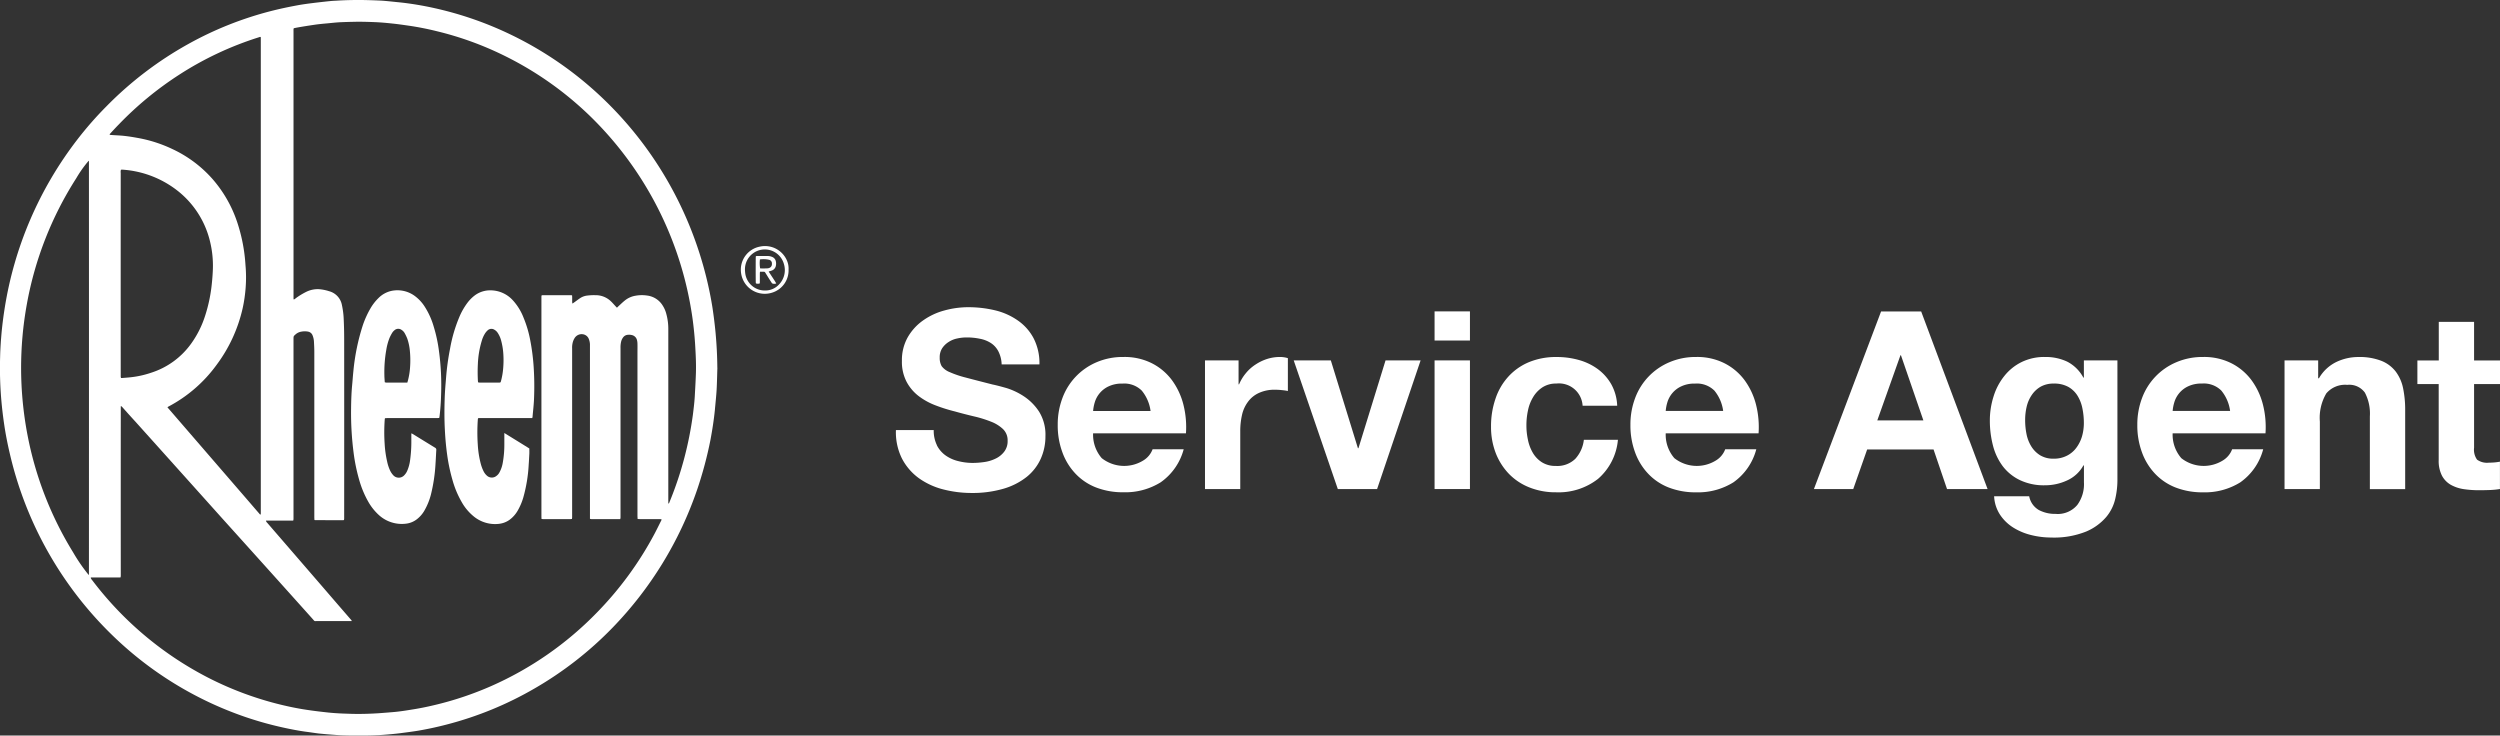
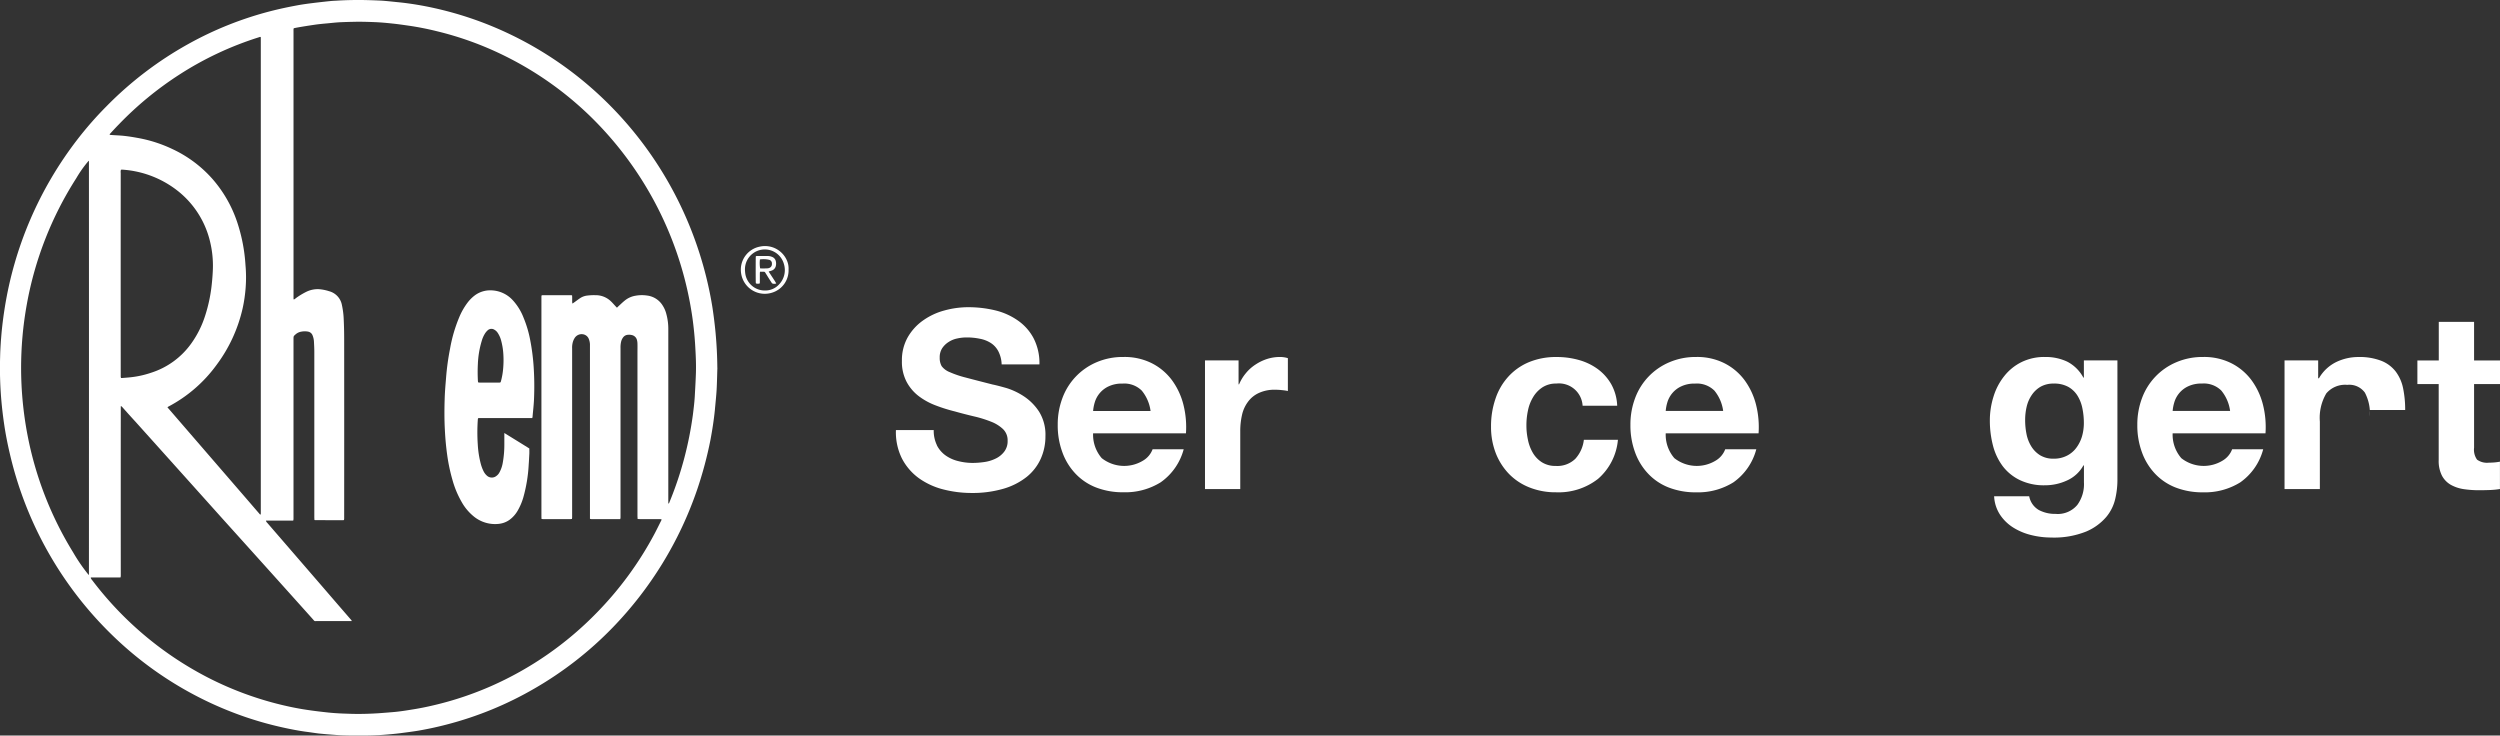
<svg xmlns="http://www.w3.org/2000/svg" width="211.682" height="62.282" viewBox="0 0 211.682 62.282">
  <rect x="0" y="0" width="211.682" height="62.282" fill="#333333" stroke="none" />
  <g transform="translate(0 -0.002)">
    <path d="M24.043,18.745a2.407,2.407,0,0,0,.727.852,3.116,3.116,0,0,0,1.062.483,4.976,4.976,0,0,0,1.265.159,6.84,6.84,0,0,0,.951-.074A3.172,3.172,0,0,0,29,19.881a1.989,1.989,0,0,0,.734-.579,1.442,1.442,0,0,0,.3-.94,1.311,1.311,0,0,0-.387-.985,3.1,3.1,0,0,0-1.025-.634,9.911,9.911,0,0,0-1.427-.443q-.8-.188-1.626-.42a13.683,13.683,0,0,1-1.641-.516,5.642,5.642,0,0,1-1.431-.789,3.71,3.71,0,0,1-1.022-1.213,3.647,3.647,0,0,1-.391-1.759,3.928,3.928,0,0,1,.494-2.006,4.447,4.447,0,0,1,1.3-1.424,5.636,5.636,0,0,1,1.811-.845A7.6,7.6,0,0,1,26.7,7.054a9.664,9.664,0,0,1,2.264.262,5.635,5.635,0,0,1,1.925.856,4.241,4.241,0,0,1,1.339,1.5,4.6,4.6,0,0,1,.5,2.224h-3.2a2.6,2.6,0,0,0-.284-1.117,1.859,1.859,0,0,0-.642-.7,2.621,2.621,0,0,0-.918-.354,5.336,5.336,0,0,0-1.125-.111,3.67,3.67,0,0,0-.8.089,2.067,2.067,0,0,0-.727.3,1.824,1.824,0,0,0-.538.524,1.411,1.411,0,0,0-.21.8,1.384,1.384,0,0,0,.166.719,1.557,1.557,0,0,0,.668.5,8.388,8.388,0,0,0,1.368.465q.874.232,2.283.59c.28.055.675.159,1.173.3a5.841,5.841,0,0,1,1.483.708,4.5,4.5,0,0,1,1.276,1.294,3.694,3.694,0,0,1,.535,2.076,4.6,4.6,0,0,1-.4,1.914,4.179,4.179,0,0,1-1.188,1.53,5.751,5.751,0,0,1-1.962,1,9.359,9.359,0,0,1-2.707.361,9.664,9.664,0,0,1-2.408-.306,6.132,6.132,0,0,1-2.069-.959,4.774,4.774,0,0,1-1.42-1.663,4.985,4.985,0,0,1-.505-2.4h3.2a2.8,2.8,0,0,0,.273,1.287" transform="translate(55.284 18.96)" fill="#fff" />
    <path d="M28.014,16.77a3.072,3.072,0,0,0,3.5.2,1.873,1.873,0,0,0,.8-.955h2.633A4.972,4.972,0,0,1,33,18.81a5.675,5.675,0,0,1-3.157.845,6.262,6.262,0,0,1-2.32-.409,4.775,4.775,0,0,1-1.744-1.173,5.182,5.182,0,0,1-1.106-1.811,6.55,6.55,0,0,1-.391-2.316,6.31,6.31,0,0,1,.4-2.275,5.275,5.275,0,0,1,2.9-3.031A5.612,5.612,0,0,1,29.847,8.2a5.123,5.123,0,0,1,2.419.538,4.847,4.847,0,0,1,1.7,1.442,5.981,5.981,0,0,1,.959,2.062,7.761,7.761,0,0,1,.214,2.423H27.277a3.038,3.038,0,0,0,.738,2.109m3.378-5.731a2.1,2.1,0,0,0-1.63-.59,2.594,2.594,0,0,0-1.191.243,2.18,2.18,0,0,0-1.158,1.357,3.476,3.476,0,0,0-.136.719h4.864a3.42,3.42,0,0,0-.749-1.73" transform="translate(65.279 22.029)" fill="#fff" />
    <path d="M30.509,8.488v2.025h.044a3.7,3.7,0,0,1,.568-.937,3.555,3.555,0,0,1,.822-.738,4,4,0,0,1,.988-.476,3.633,3.633,0,0,1,1.1-.166,2.32,2.32,0,0,1,.653.1v2.781a4.436,4.436,0,0,0-.505-.074,5.084,5.084,0,0,0-.568-.033,3.145,3.145,0,0,0-1.39.277A2.341,2.341,0,0,0,31.3,12a2.913,2.913,0,0,0-.5,1.106,6.151,6.151,0,0,0-.148,1.368v4.909H27.666V8.488Z" transform="translate(74.364 22.032)" fill="#fff" />
-     <path d="M33.433,19.166,29.7,8.276h3.142l2.294,7.435h.044l2.294-7.435h2.969L36.76,19.166Z" transform="translate(79.843 22.244)" fill="#fff" />
-     <path d="M32.937,7.15h2.995V9.617H32.937Zm2.995,15.043H32.937V11.3h2.995Z" transform="translate(88.532 19.218)" fill="#fff" />
    <path d="M39.773,10.447a2.1,2.1,0,0,0-1.2.328,2.537,2.537,0,0,0-.789.841,3.51,3.51,0,0,0-.431,1.14,5.868,5.868,0,0,0-.125,1.232,5.612,5.612,0,0,0,.125,1.2,3.539,3.539,0,0,0,.409,1.106,2.341,2.341,0,0,0,.767.811,2.119,2.119,0,0,0,1.18.317,2.188,2.188,0,0,0,1.656-.6,2.869,2.869,0,0,0,.727-1.612h2.884a4.949,4.949,0,0,1-1.685,3.308,5.426,5.426,0,0,1-3.559,1.136,5.961,5.961,0,0,1-2.242-.409,4.95,4.95,0,0,1-1.741-1.151,5.3,5.3,0,0,1-1.117-1.755,6.142,6.142,0,0,1-.4-2.246,7.109,7.109,0,0,1,.372-2.346,5.208,5.208,0,0,1,1.084-1.877,4.911,4.911,0,0,1,1.744-1.232A5.96,5.96,0,0,1,39.8,8.2a6.8,6.8,0,0,1,1.866.251,4.931,4.931,0,0,1,1.6.767A4.141,4.141,0,0,1,44.409,10.5a4.052,4.052,0,0,1,.505,1.822H41.986a2.006,2.006,0,0,0-2.213-1.877" transform="translate(92.018 22.032)" fill="#fff" />
    <path d="M41.161,16.77a3.072,3.072,0,0,0,3.5.2,1.873,1.873,0,0,0,.8-.955h2.633a4.972,4.972,0,0,1-1.94,2.8,5.675,5.675,0,0,1-3.157.845,6.262,6.262,0,0,1-2.32-.409,4.775,4.775,0,0,1-1.744-1.173,5.182,5.182,0,0,1-1.106-1.811,6.55,6.55,0,0,1-.391-2.316,6.31,6.31,0,0,1,.4-2.275,5.275,5.275,0,0,1,2.9-3.031A5.612,5.612,0,0,1,42.994,8.2a5.123,5.123,0,0,1,2.419.538,4.847,4.847,0,0,1,1.7,1.442,5.981,5.981,0,0,1,.959,2.062,7.761,7.761,0,0,1,.214,2.423H40.424a3.038,3.038,0,0,0,.738,2.109m3.378-5.731a2.1,2.1,0,0,0-1.63-.59,2.594,2.594,0,0,0-1.191.243A2.18,2.18,0,0,0,40.56,12.05a3.477,3.477,0,0,0-.136.719h4.864a3.42,3.42,0,0,0-.749-1.73" transform="translate(100.617 22.029)" fill="#fff" />
-     <path d="M50.727,7.151,56.351,22.19H52.917l-1.14-3.349H46.154L44.977,22.19h-3.33L47.334,7.151Zm.188,9.227-1.9-5.517h-.041l-1.962,5.517Z" transform="translate(111.943 19.221)" fill="#fff" />
    <path d="M56.314,20.178a3.665,3.665,0,0,1-.771,1.571,4.586,4.586,0,0,1-1.7,1.232,7.318,7.318,0,0,1-2.991.505,6.961,6.961,0,0,1-1.63-.2,5.149,5.149,0,0,1-1.519-.623,3.706,3.706,0,0,1-1.136-1.084,3.116,3.116,0,0,1-.516-1.586h2.969a1.711,1.711,0,0,0,.819,1.165,2.926,2.926,0,0,0,1.412.328,2.159,2.159,0,0,0,1.844-.76,2.969,2.969,0,0,0,.561-1.918V17.379h-.044a2.958,2.958,0,0,1-1.379,1.272,4.428,4.428,0,0,1-1.885.413,4.706,4.706,0,0,1-2.106-.435,4,4,0,0,1-1.457-1.176,4.984,4.984,0,0,1-.83-1.748,8.406,8.406,0,0,1-.266-2.117,6.7,6.7,0,0,1,.31-2.032,5.193,5.193,0,0,1,.9-1.726,4.262,4.262,0,0,1,1.46-1.191A4.352,4.352,0,0,1,50.365,8.2a4.242,4.242,0,0,1,1.885.4,3.236,3.236,0,0,1,1.357,1.346h.044V8.487h2.84v10.2a7.094,7.094,0,0,1-.177,1.494m-4.1-3.622a2.259,2.259,0,0,0,.8-.675,3.052,3.052,0,0,0,.476-.955,4.069,4.069,0,0,0,.159-1.129,6.16,6.16,0,0,0-.129-1.276,3.235,3.235,0,0,0-.42-1.062,2.176,2.176,0,0,0-.782-.738,2.461,2.461,0,0,0-1.221-.273,2.222,2.222,0,0,0-1.084.251,2.291,2.291,0,0,0-.756.69,2.919,2.919,0,0,0-.443.985,4.886,4.886,0,0,0-.136,1.173,5.954,5.954,0,0,0,.114,1.169,3.134,3.134,0,0,0,.4,1.04,2.3,2.3,0,0,0,.749.76,2.112,2.112,0,0,0,1.154.291,2.365,2.365,0,0,0,1.117-.251" transform="translate(122.797 22.029)" fill="#fff" />
    <path d="M52.8,16.77a3.072,3.072,0,0,0,3.5.2,1.873,1.873,0,0,0,.8-.955H59.73a4.972,4.972,0,0,1-1.94,2.8,5.675,5.675,0,0,1-3.157.845,6.262,6.262,0,0,1-2.32-.409,4.775,4.775,0,0,1-1.744-1.173,5.182,5.182,0,0,1-1.106-1.811,6.55,6.55,0,0,1-.391-2.316,6.31,6.31,0,0,1,.4-2.275,5.275,5.275,0,0,1,2.9-3.031A5.613,5.613,0,0,1,54.633,8.2a5.123,5.123,0,0,1,2.419.538,4.847,4.847,0,0,1,1.7,1.442,5.981,5.981,0,0,1,.959,2.062,7.761,7.761,0,0,1,.214,2.423H52.063A3.038,3.038,0,0,0,52.8,16.77m3.378-5.731a2.1,2.1,0,0,0-1.63-.59,2.594,2.594,0,0,0-1.191.243A2.18,2.18,0,0,0,52.2,12.05a3.478,3.478,0,0,0-.136.719h4.864a3.42,3.42,0,0,0-.749-1.73" transform="translate(131.901 22.029)" fill="#fff" />
-     <path d="M55.3,8.488V10h.066a3.429,3.429,0,0,1,1.471-1.379A4.316,4.316,0,0,1,58.688,8.2a5.1,5.1,0,0,1,1.969.325,2.878,2.878,0,0,1,1.21.907,3.519,3.519,0,0,1,.623,1.409,8.892,8.892,0,0,1,.177,1.844v6.7H59.677V13.227a3.823,3.823,0,0,0-.42-2.01,1.63,1.63,0,0,0-1.494-.66,2.083,2.083,0,0,0-1.774.723,4.069,4.069,0,0,0-.546,2.39v5.709H52.452V8.488Z" transform="translate(140.986 22.032)" fill="#fff" />
+     <path d="M55.3,8.488V10h.066a3.429,3.429,0,0,1,1.471-1.379A4.316,4.316,0,0,1,58.688,8.2a5.1,5.1,0,0,1,1.969.325,2.878,2.878,0,0,1,1.21.907,3.519,3.519,0,0,1,.623,1.409,8.892,8.892,0,0,1,.177,1.844H59.677V13.227a3.823,3.823,0,0,0-.42-2.01,1.63,1.63,0,0,0-1.494-.66,2.083,2.083,0,0,0-1.774.723,4.069,4.069,0,0,0-.546,2.39v5.709H52.452V8.488Z" transform="translate(140.986 22.032)" fill="#fff" />
    <path d="M62.5,10.655v2H60.3v5.392a1.451,1.451,0,0,0,.254,1.01,1.44,1.44,0,0,0,1.007.254q.254,0,.487-.022a3.993,3.993,0,0,0,.443-.063v2.316a6.8,6.8,0,0,1-.845.085c-.306.011-.612.018-.907.018a8.769,8.769,0,0,1-1.313-.092,3.2,3.2,0,0,1-1.1-.369,1.952,1.952,0,0,1-.749-.778,2.755,2.755,0,0,1-.273-1.328V12.657H55.5v-2h1.811V7.391H60.3v3.264Z" transform="translate(149.187 19.866)" fill="#fff" />
    <path d="M10.248,32.005c.037,0,.077,0,.118,0,.24-.018.487-.037.727-.063a8,8,0,0,0,1.689-.376,6.657,6.657,0,0,0,3.4-2.464,8.369,8.369,0,0,0,1.184-2.357,12.911,12.911,0,0,0,.542-2.471c.059-.505.1-1.01.118-1.512a8.615,8.615,0,0,0-.229-2.257,7.742,7.742,0,0,0-2.53-4.164,8.467,8.467,0,0,0-4.927-1.977.311.311,0,0,0-.1.015.635.635,0,0,0-.018.262q-.006,8.541,0,17.075c0,.066,0,.125,0,.188a.568.568,0,0,0,.026.1M7.508,48.682c.007-.015.022-.026.022-.041q.006-17.486,0-34.969a.2.2,0,0,0-.018-.063,10.032,10.032,0,0,0-1.051,1.479A29.455,29.455,0,0,0,2.275,25.747a30.158,30.158,0,0,0,.052,11.078,29.459,29.459,0,0,0,3.861,9.939,14.7,14.7,0,0,0,1.32,1.918m6.668-14.2c.052.063.089.114.133.159q3.38,3.911,6.756,7.818c.3.347.586.686.885,1.025.03.037.052.089.122.081a.559.559,0,0,0,.011-.077q0-20.158,0-40.313l-.018-.048a.277.277,0,0,0-.055,0c-.048.015-.092.033-.144.048A27.719,27.719,0,0,0,15.216,6.3a28.676,28.676,0,0,0-5.156,4.237c-.243.247-.476.5-.708.752-.03.037-.085.066-.052.129l.107.011c.384.03.756.037,1.136.081.406.044.811.114,1.217.188a11.5,11.5,0,0,1,2.8.907,10.37,10.37,0,0,1,3.448,2.57A10.7,10.7,0,0,1,20.1,18.861a14.164,14.164,0,0,1,.686,3.592,11.437,11.437,0,0,1,.015,1.881,12.22,12.22,0,0,1-.251,1.752,12.653,12.653,0,0,1-2.224,4.827A11.872,11.872,0,0,1,14.3,34.406c-.037.018-.07.044-.122.074m8.342,9.6a.3.3,0,0,0,.1.181q2.412,2.788,4.824,5.58,1.123,1.306,2.246,2.6c.037.044.085.077.089.148h-2.9c-.3,0-.207.044-.409-.181Q22.608,48.1,18.731,43.8q-3.623-4.044-7.247-8.077-.564-.614-1.117-1.239c-.037-.033-.063-.092-.14-.089,0,.085,0,.173,0,.251q-.006,6.965,0,13.926c0,.063,0,.136,0,.2,0,.041-.018.074-.026.125H8.556c-.254,0-.505,0-.752,0-.041,0-.1-.018-.125.033a.667.667,0,0,0,.129.2A28.85,28.85,0,0,0,17.857,57.5a28.063,28.063,0,0,0,5.58,2.084c.719.184,1.446.343,2.183.465.5.081,1.007.151,1.516.21.417.048.837.1,1.261.125.443.033.889.044,1.335.059.767.022,1.534,0,2.3-.048.417-.03.837-.063,1.261-.1.5-.041,1-.118,1.5-.2.656-.1,1.306-.229,1.955-.384a27.742,27.742,0,0,0,4.8-1.6,28.525,28.525,0,0,0,8.98-6.229,28.95,28.95,0,0,0,4.886-6.671c.192-.361.372-.734.557-1.1.018-.041.063-.081.026-.148-.063,0-.125-.007-.2-.007h-1.6a2.086,2.086,0,0,1-.21-.015c0-.1-.011-.177-.011-.262V29.859c0-.243.007-.487,0-.734a1.3,1.3,0,0,0-.037-.313.575.575,0,0,0-.465-.446.907.907,0,0,0-.284-.018.542.542,0,0,0-.439.236.978.978,0,0,0-.155.332,2.064,2.064,0,0,0-.055.546V43.633c0,.063,0,.136,0,.2a.689.689,0,0,1-.026.125H50.251c-.059,0-.122,0-.184,0a.956.956,0,0,1-.114-.026v-14.5c0-.092,0-.184,0-.269a1.344,1.344,0,0,0-.1-.468.633.633,0,0,0-.409-.372.7.7,0,0,0-.793.31,1.3,1.3,0,0,0-.144.321,1.7,1.7,0,0,0-.063.546V43.622c0,.063,0,.133,0,.2l-.018.122c-.055,0-.1.015-.151.015H46.01c-.052,0-.1-.011-.159-.018,0-.085-.007-.151-.007-.225v-18.6c0-.037.015-.07.018-.111.037,0,.059-.011.089-.011h2.39a.648.648,0,0,1,.1.018c0,.063.007.111.007.17,0,.133,0,.269,0,.4a.467.467,0,0,0,.03.125c.059-.044.107-.081.159-.114.17-.122.332-.247.5-.358a1.38,1.38,0,0,1,.612-.21,4.4,4.4,0,0,1,.66-.03,1.849,1.849,0,0,1,1.32.52c.133.125.251.266.376.4l.133.14.125-.122c.173-.155.339-.321.52-.468a1.949,1.949,0,0,1,.948-.428,3.035,3.035,0,0,1,.966-.011,1.8,1.8,0,0,1,1.32.856,2.4,2.4,0,0,1,.3.693,4.814,4.814,0,0,1,.17,1.317V42.4c0,.059,0,.125,0,.184l.011.059.041-.018a1.162,1.162,0,0,0,.066-.151,29.651,29.651,0,0,0,1.243-3.714,30.294,30.294,0,0,0,.719-3.625c.074-.594.148-1.191.173-1.792.033-.583.066-1.169.085-1.748.022-.7-.007-1.405-.048-2.1-.033-.653-.089-1.3-.166-1.951-.07-.623-.17-1.25-.284-1.873A29.606,29.606,0,0,0,50.041,9.907,28.494,28.494,0,0,0,42.58,4.656a27.493,27.493,0,0,0-5.6-2.014A24.126,24.126,0,0,0,34.6,2.174c-.487-.07-.97-.14-1.453-.188-.439-.048-.878-.085-1.317-.107-.638-.026-1.28-.048-1.914-.03-.361.007-.715.018-1.069.033s-.723.059-1.081.092-.7.063-1.047.111c-.409.059-.819.122-1.232.192q-.266.044-.542.1c-.077.018-.089.033-.092.114s0,.133,0,.2V25.079c0,.066,0,.133,0,.2a.322.322,0,0,0,.018.081.324.324,0,0,0,.162-.1,6.208,6.208,0,0,1,.9-.549,2.2,2.2,0,0,1,1.066-.225,3.735,3.735,0,0,1,.859.17,1.489,1.489,0,0,1,1.092,1.169,6.9,6.9,0,0,1,.155,1.254c.026.553.037,1.1.037,1.656q.006,7.523,0,15.043v.148c0,.037-.015.07-.018.114l-.125.007c-.782,0-1.56,0-2.338-.007l-.018-.007-.022-.026c0-.066-.007-.151-.007-.232V29.785c0-.277-.015-.557-.03-.837a1.6,1.6,0,0,0-.118-.549.5.5,0,0,0-.376-.317,1.471,1.471,0,0,0-.568,0,.961.961,0,0,0-.5.236c-.17.151-.17.151-.17.391V43.762c0,.066,0,.133,0,.2a1.231,1.231,0,0,1-.026.122ZM60.743,31.15c-.022.6-.03,1.213-.063,1.818-.033.583-.1,1.176-.151,1.763-.085.841-.218,1.685-.372,2.515a32.986,32.986,0,0,1-1.114,4.175,31.325,31.325,0,0,1-7.177,11.728,30.282,30.282,0,0,1-6.583,5.134,29.489,29.489,0,0,1-7.457,3.065c-.8.21-1.608.384-2.427.524-.5.081-1,.144-1.5.21-.468.059-.937.1-1.409.136-.631.048-1.258.066-1.888.066-.494,0-.985,0-1.479-.015-.428-.015-.859-.052-1.287-.085-.288-.022-.572-.048-.859-.077-.38-.048-.749-.107-1.125-.155-.579-.081-1.158-.192-1.737-.317a29.568,29.568,0,0,1-3.3-.911A30.186,30.186,0,0,1,9.433,53.712a31.224,31.224,0,0,1-8.6-15.294c-.2-.848-.365-1.693-.49-2.556-.089-.612-.162-1.224-.218-1.84a31.6,31.6,0,0,1-.114-3.832c.015-.645.059-1.287.114-1.929.063-.69.148-1.372.254-2.054a31.394,31.394,0,0,1,6.192-14.42A29.748,29.748,0,0,1,9.017,9a30.37,30.37,0,0,1,6.922-5.27A29.385,29.385,0,0,1,22.909.946C23.639.758,24.38.6,25.125.462c.468-.089.94-.151,1.416-.21s.944-.111,1.42-.159c.247-.026.487-.03.734-.048C29.308.009,29.92,0,30.532,0c.59.007,1.176.026,1.763.055.446.03.885.081,1.328.125.786.074,1.567.192,2.342.339A29.629,29.629,0,0,1,42,2.365a30.36,30.36,0,0,1,9.238,6.155,31.121,31.121,0,0,1,5.381,6.963,31.5,31.5,0,0,1,3.186,8c.21.852.387,1.715.524,2.582q.16,1.062.262,2.132c.1,1.125.136,1.925.148,2.954" transform="translate(0 0.001)" fill="#fff" />
    <path d="M17.358,7.667a3.024,3.024,0,0,0,.026.306,1.666,1.666,0,0,0,1.7,1.435,1.556,1.556,0,0,0,1.11-.461,1.753,1.753,0,0,0,.457-1.8,1.68,1.68,0,0,0-3.293.516m3.692-.026a1.973,1.973,0,0,1-1.431,1.966A2.025,2.025,0,0,1,17.03,7.94a1.988,1.988,0,0,1,1.608-2.25,2.019,2.019,0,0,1,2.32,1.3,1.688,1.688,0,0,1,.092.653" transform="translate(45.72 15.19)" fill="#fff" />
-     <path d="M12.823,14.478l.044-.148a5.933,5.933,0,0,0,.192-1.217,8.025,8.025,0,0,0-.026-1.365,4.4,4.4,0,0,0-.21-.977A3.6,3.6,0,0,0,12.6,10.3a.766.766,0,0,0-.269-.284.477.477,0,0,0-.6.037.836.836,0,0,0-.181.2,3.6,3.6,0,0,0-.24.457,4.909,4.909,0,0,0-.269,1,10.789,10.789,0,0,0-.162,2.124c0,.207.022.409.033.616a.6.6,0,0,0,.107.03c.594.007,1.188,0,1.8,0m2.688,3c-.077,0-.151.007-.221.007H11.148c-.07,0-.14.007-.214.011a.342.342,0,0,0-.022.089,14.638,14.638,0,0,0-.011,2.05,8.975,8.975,0,0,0,.214,1.538,3.481,3.481,0,0,0,.229.712,1.669,1.669,0,0,0,.28.431.63.63,0,0,0,.937.011,1.247,1.247,0,0,0,.269-.417,3.3,3.3,0,0,0,.232-.9,11.258,11.258,0,0,0,.1-1.612v-.62a1.194,1.194,0,0,1,.114.048c.627.387,1.254.774,1.888,1.162a.191.191,0,0,1,.111.2c-.022.369-.037.745-.063,1.114a13.889,13.889,0,0,1-.395,2.67,5.416,5.416,0,0,1-.553,1.353,2.51,2.51,0,0,1-.62.715,1.837,1.837,0,0,1-.929.384,2.878,2.878,0,0,1-2.346-.771,4.573,4.573,0,0,1-.852-1.084,8.3,8.3,0,0,1-.786-1.91,15.186,15.186,0,0,1-.45-2.183,26.433,26.433,0,0,1-.221-3.78c.007-.649.026-1.3.085-1.951.041-.413.066-.83.111-1.247a18.129,18.129,0,0,1,.8-3.88A7.862,7.862,0,0,1,9.7,8.2a4.039,4.039,0,0,1,.671-.867,2.212,2.212,0,0,1,1.125-.62,2.482,2.482,0,0,1,1.925.409,3.408,3.408,0,0,1,.9.97,6.461,6.461,0,0,1,.738,1.656,12.439,12.439,0,0,1,.439,2.036,21.557,21.557,0,0,1,.184,3.714c-.015.6-.055,1.21-.129,1.814a1.139,1.139,0,0,1-.033.17" transform="translate(21.667 17.916)" fill="#fff" />
    <path d="M13.056,14.456a.817.817,0,0,0,.133.022h1.637c.133,0,.14-.007.177-.148a5.964,5.964,0,0,0,.181-1.066,7.9,7.9,0,0,0,.007-1.287,5.551,5.551,0,0,0-.177-1.047,2.164,2.164,0,0,0-.28-.642.826.826,0,0,0-.284-.28.467.467,0,0,0-.583.048,1.324,1.324,0,0,0-.232.28,2.419,2.419,0,0,0-.266.609,7.8,7.8,0,0,0-.328,1.951,13.307,13.307,0,0,0,0,1.383c0,.059.011.111.018.177m2.239,4.3c.727.45,1.416.874,2.1,1.3,0,.162.007.313,0,.461-.018.31-.03.623-.055.929a12.586,12.586,0,0,1-.465,2.792,5.13,5.13,0,0,1-.45,1.055,2.523,2.523,0,0,1-.686.789,1.887,1.887,0,0,1-.9.354,2.842,2.842,0,0,1-2.165-.638,4.265,4.265,0,0,1-1.025-1.239,8.02,8.02,0,0,1-.76-1.829,15.061,15.061,0,0,1-.446-2.1c-.1-.719-.166-1.438-.2-2.157-.048-.885-.044-1.774-.015-2.659.018-.586.07-1.173.118-1.759a20.988,20.988,0,0,1,.339-2.46,12.429,12.429,0,0,1,.763-2.622,5.656,5.656,0,0,1,.7-1.243A3.184,3.184,0,0,1,12.8,7.08a2.185,2.185,0,0,1,1.342-.413,2.563,2.563,0,0,1,1.862.845,4.678,4.678,0,0,1,.9,1.457,9.563,9.563,0,0,1,.568,1.91,18.255,18.255,0,0,1,.277,2.05,25.089,25.089,0,0,1,.048,2.884c-.018.52-.081,1.029-.125,1.545a.39.39,0,0,1-.03.122c-.077,0-.148,0-.218,0H13.3c-.059,0-.114,0-.17,0s-.081.03-.089.085l-.007.077a15.378,15.378,0,0,0,0,2.1,8.193,8.193,0,0,0,.258,1.634,3.407,3.407,0,0,0,.243.634,1.226,1.226,0,0,0,.254.332.615.615,0,0,0,.819.041.861.861,0,0,0,.269-.317,2.576,2.576,0,0,0,.269-.786,8.649,8.649,0,0,0,.136-1.542c0-.266,0-.527,0-.786v-.21" transform="translate(27.422 17.919)" fill="#fff" />
    <path d="M17.715,6.162a2.587,2.587,0,0,0,.018.76,6.509,6.509,0,0,0,.656-.007.568.568,0,0,0,.1-.026.338.338,0,0,0,.24-.358.309.309,0,0,0-.236-.336,2.122,2.122,0,0,0-.778-.033m.745,1.033c.077.125.148.229.218.339s.148.221.218.336a3.1,3.1,0,0,1,.2.328.487.487,0,0,1-.306.011.186.186,0,0,1-.1-.1c-.14-.21-.273-.42-.4-.631-.044-.066-.085-.133-.125-.2a.14.14,0,0,0-.133-.074c-.1,0-.2,0-.31,0a1.28,1.28,0,0,0-.015.155v.668c0,.055,0,.107-.007.166a.49.49,0,0,1-.325,0,.689.689,0,0,1-.015-.129c-.007-.679-.007-1.365,0-2.047,0-.044.007-.085.011-.136.037,0,.066-.007.092-.007.313,0,.631,0,.948,0a.944.944,0,0,1,.321.07.5.5,0,0,1,.325.361.884.884,0,0,1,0,.428.534.534,0,0,1-.365.38c-.063.022-.136.044-.229.07" transform="translate(46.631 15.806)" fill="#fff" />
  </g>
</svg>